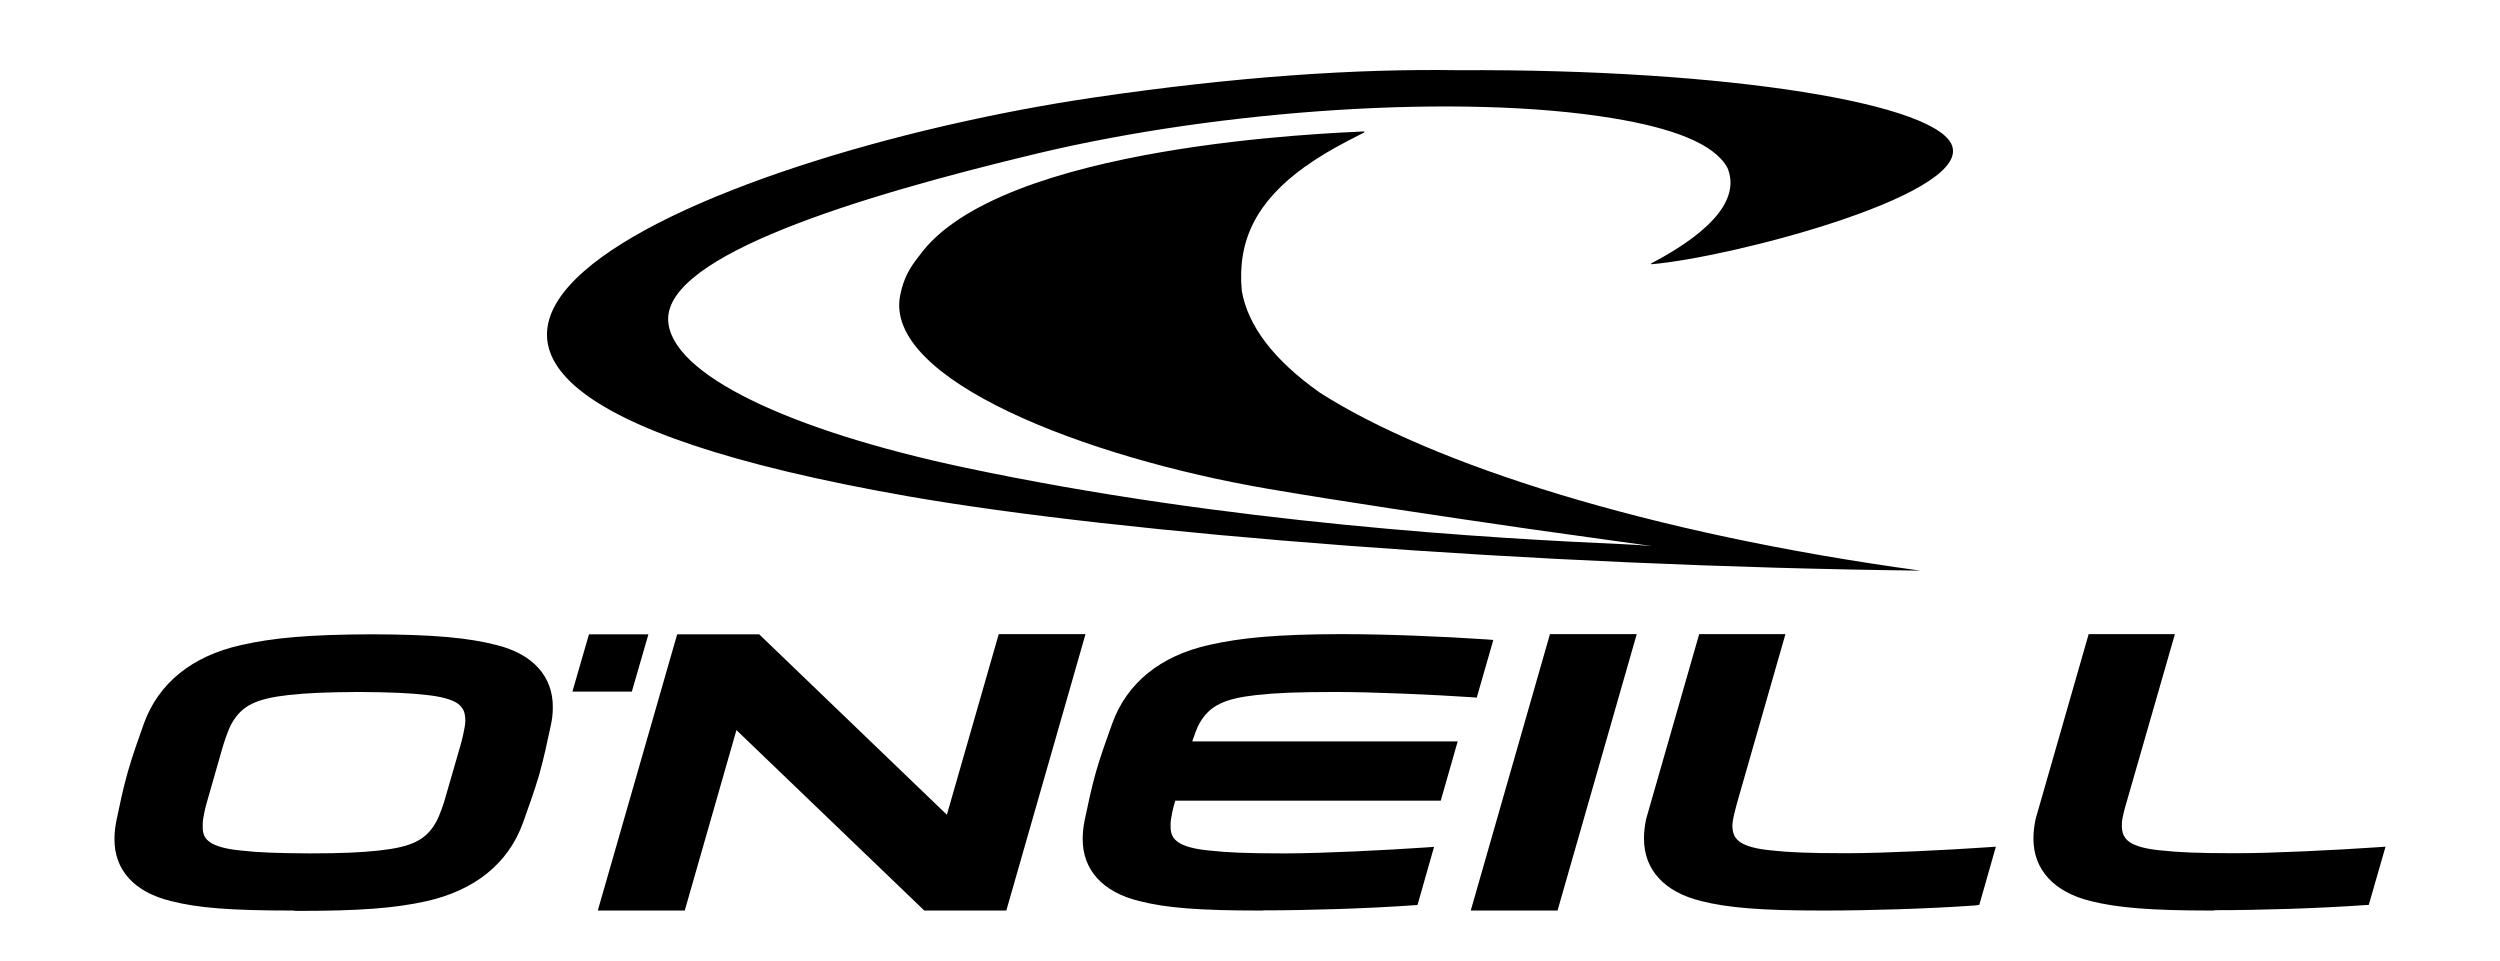
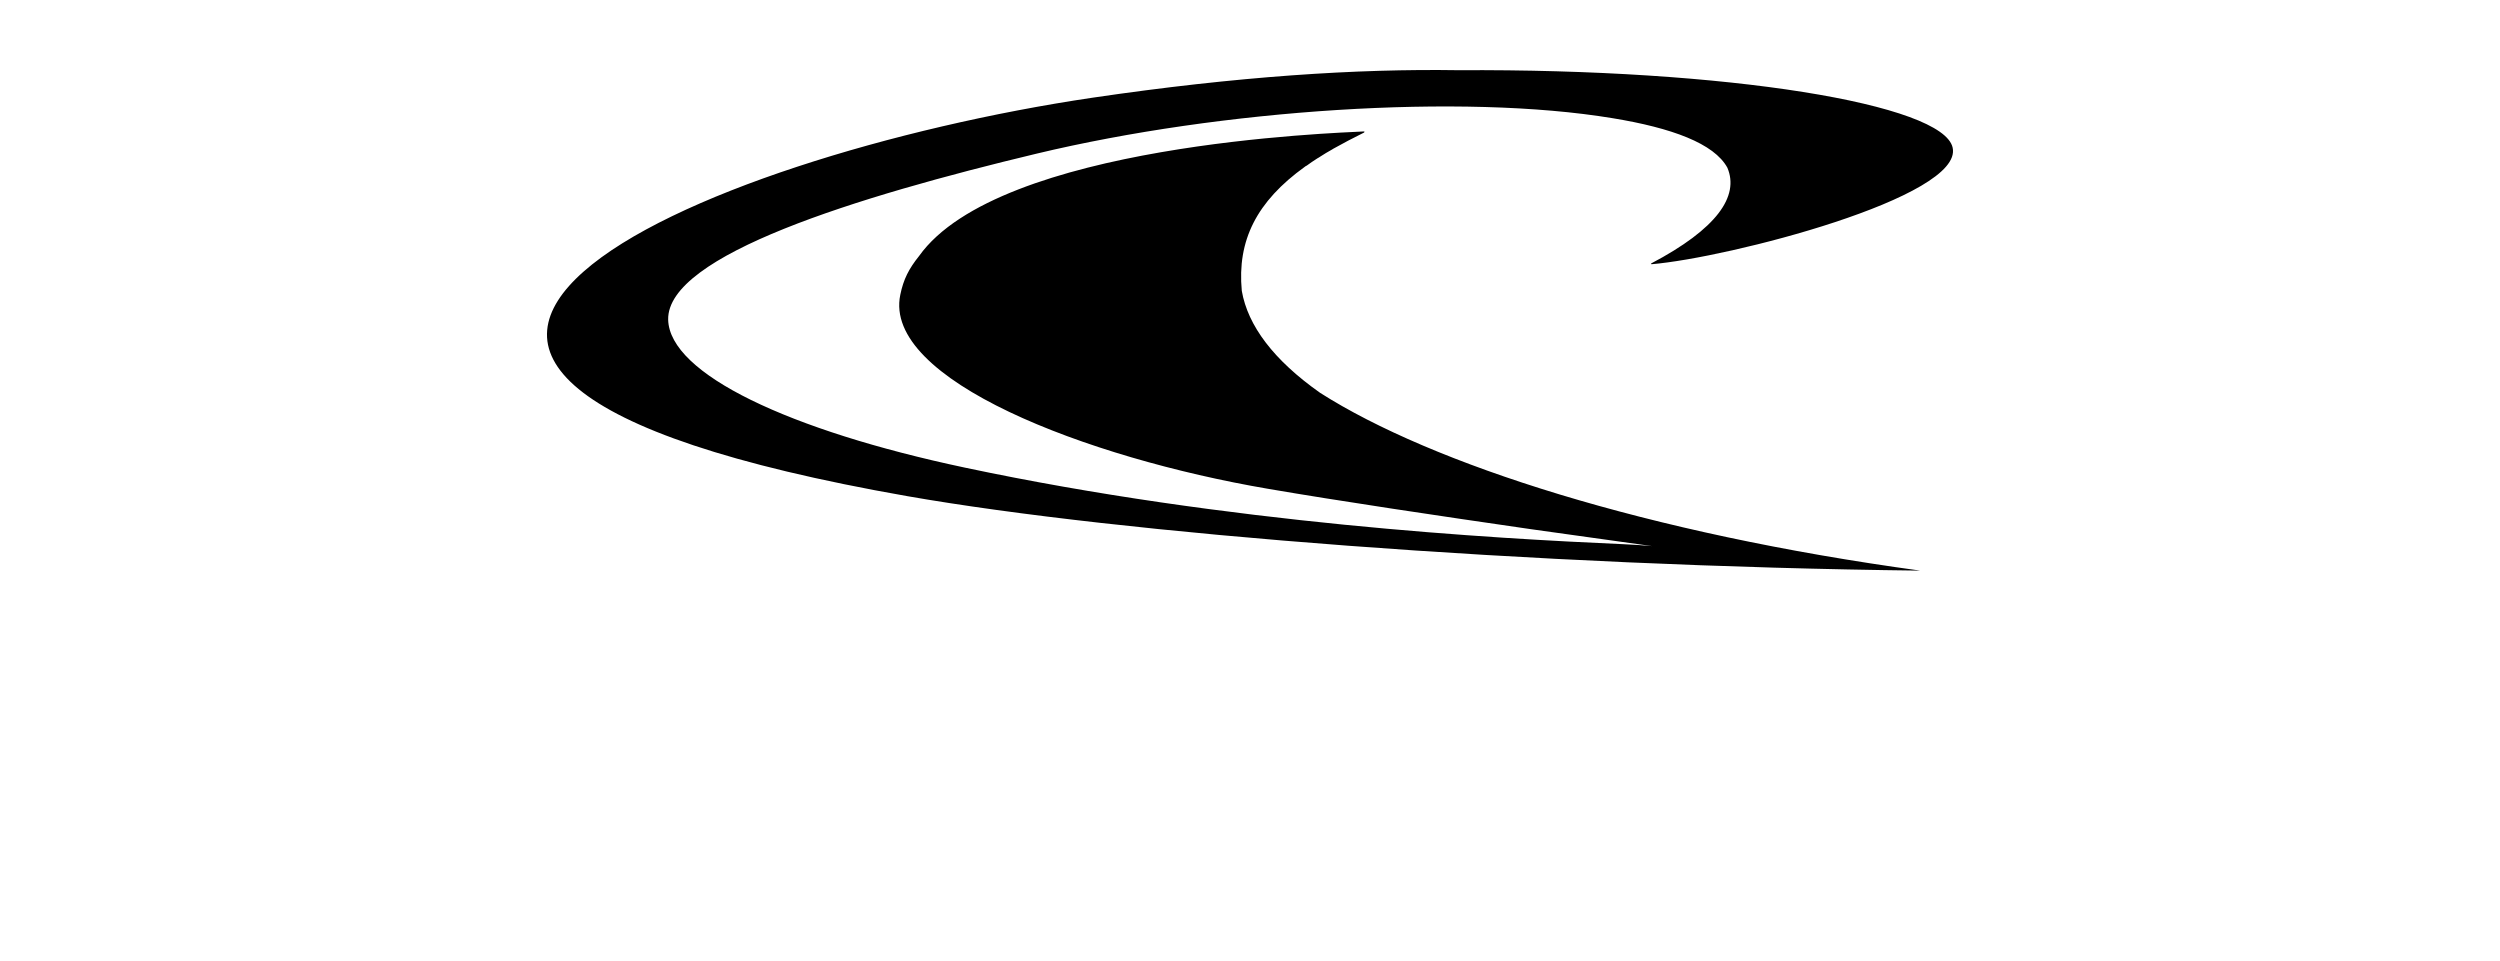
<svg xmlns="http://www.w3.org/2000/svg" version="1.1" id="Layer_1" x="0px" y="0px" viewBox="0 0 141.73 54.5" style="enable-background:new 0 0 141.73 54.5;" xml:space="preserve">
  <g>
    <g>
-       <path d="M71.44,51.62c-3.4,0-5.31-0.14-6.86-0.54l0,0c-2.05-0.5-3.21-1.75-3.2-3.53l0,0c0-0.35,0.04-0.7,0.12-1.09l0,0    c0.18-0.84,0.36-1.73,0.63-2.69l0,0c0.27-0.95,0.62-1.89,0.92-2.74l0,0c0.83-2.31,2.73-3.85,5.51-4.47l0,0    c1.81-0.41,3.86-0.6,7.41-0.61l0,0c0.05,0,0.09,0,0.14,0l0,0c2.41,0,5.68,0.13,8.18,0.3l0,0l0.37,0.03l-0.94,3.27l-0.24-0.02    c-2.19-0.15-5.7-0.3-7.69-0.3l0,0c-0.03,0-0.04,0-0.07,0l0,0c-2.14,0-3.37,0.05-4.47,0.17l0,0c-1.87,0.21-2.66,0.6-3.24,1.59l0,0    c-0.15,0.25-0.3,0.7-0.42,1.04l0,0h15.05l-0.96,3.36H66.63l-0.04,0.13c-0.06,0.2-0.23,0.87-0.23,1.24l0,0l0.01,0.08l-0.01,0.02    c0.01,0.45,0.14,0.68,0.44,0.89l0,0c0.32,0.22,0.9,0.39,1.77,0.47l0,0c0.98,0.11,2.12,0.16,4.06,0.16l0,0c0.1,0,0.21,0,0.31,0l0,0    c1.97,0,5.63-0.18,7.94-0.34l0,0l0.42-0.03l-0.94,3.3l-0.21,0.01c-2.64,0.19-6.06,0.29-8.48,0.29l0,0    C71.6,51.62,71.52,51.62,71.44,51.62L71.44,51.62z M103.26,51.62c-3.38,0-5.29-0.15-6.83-0.54l0,0c-2.06-0.51-3.24-1.76-3.23-3.56    l0,0c0-0.33,0.04-0.69,0.12-1.08l0,0l3.01-10.49h4.89l-2.74,9.56c-0.05,0.21-0.23,0.8-0.26,1.18l0,0l0,0.01l-0.01,0.09    c0.01,0.48,0.13,0.72,0.44,0.95l0,0c0.32,0.22,0.89,0.39,1.76,0.47l0,0c0.99,0.11,2.12,0.16,4.07,0.16l0,0c0.1,0,0.21,0,0.31,0    l0,0c1.97,0,5.64-0.18,7.94-0.34l0,0l0.42-0.03l-0.94,3.3L112,51.33c-2.65,0.19-6.06,0.29-8.48,0.29l0,0    C103.43,51.62,103.35,51.62,103.26,51.62L103.26,51.62z M83.38,51.62l4.49-15.67h4.92L88.3,51.62H83.38z M61.54,35.95h-4.92    l-2.94,10.24L43.04,35.96h-4.65l-4.5,15.66h4.93l2.93-10.23L52.4,51.62h4.65L61.54,35.95z M125.35,51.62    c-3.39,0-5.29-0.15-6.84-0.54l0,0c-2.05-0.51-3.24-1.76-3.23-3.56l0,0c0-0.33,0.04-0.69,0.12-1.08l0,0l3.01-10.49h4.89l-2.75,9.56    c-0.06,0.21-0.24,0.8-0.26,1.18l0,0l0.01,0.01l-0.01,0.1c0.01,0.47,0.13,0.71,0.44,0.94l0,0c0.32,0.22,0.9,0.39,1.76,0.47l0,0    c1,0.11,2.12,0.16,4.07,0.16l0,0c0.1,0,0.2,0,0.31,0l0,0c1.97,0,5.63-0.18,7.94-0.34l0,0l0.43-0.03l-0.95,3.3l-0.2,0.01    c-2.64,0.19-6.06,0.29-8.48,0.29l0,0C125.52,51.62,125.43,51.62,125.35,51.62L125.35,51.62z M16.54,51.62    c-3.4,0-5.31-0.14-6.86-0.54l0,0c-2.05-0.5-3.21-1.75-3.19-3.53l0,0c0-0.34,0.04-0.7,0.12-1.08l0,0c0.18-0.85,0.36-1.74,0.63-2.69    l0,0c0.27-0.95,0.61-1.89,0.91-2.74l0,0c0.83-2.31,2.74-3.85,5.52-4.47l0,0c1.8-0.41,3.86-0.6,7.41-0.61l0,0    c3.55,0.01,5.49,0.2,7.08,0.61l0,0c2.04,0.51,3.2,1.77,3.18,3.54l0,0c0,0.35-0.04,0.71-0.13,1.09l0,0l0,0    c-0.18,0.85-0.38,1.79-0.65,2.75l0,0c-0.28,0.95-0.61,1.84-0.91,2.69l0,0c-0.83,2.31-2.74,3.85-5.52,4.46l0,0    c-1.77,0.39-3.76,0.54-7.16,0.54l0,0c-0.07,0-0.14,0-0.22,0l0,0C16.69,51.62,16.62,51.62,16.54,51.62L16.54,51.62z M11.91,47.75    c0.32,0.22,0.9,0.39,1.77,0.47l0,0c0.94,0.11,2.04,0.15,3.85,0.16l0,0c1.81,0,2.93-0.05,3.94-0.16l0,0    c1.87-0.2,2.67-0.6,3.23-1.58l0,0c0.23-0.39,0.45-1.08,0.51-1.29l0,0l0,0l0.9-3.11c0.06-0.2,0.27-1.02,0.27-1.38l0,0    c0-0.02,0-0.03,0-0.03l0,0c-0.01-0.48-0.13-0.72-0.44-0.95l0,0c-0.32-0.22-0.9-0.39-1.76-0.48l0,0c-0.95-0.11-2.04-0.16-3.85-0.17    l0,0c-1.82,0.01-2.94,0.06-3.95,0.17l0,0c-1.87,0.21-2.66,0.6-3.23,1.59l0,0c-0.23,0.38-0.48,1.21-0.54,1.41l0,0l-0.89,3.11    c-0.06,0.2-0.23,0.87-0.23,1.24l0,0l0.01,0.08l-0.01,0.02C11.49,47.31,11.61,47.54,11.91,47.75L11.91,47.75z M36.76,35.96h-3.37    l-0.94,3.25h3.37L36.76,35.96z" />
-     </g>
+       </g>
    <path d="M70.4,16.49c-0.27-2.86,0.84-5.07,3.58-7.04c0.03-0.03,0.06-0.04,0.1-0.06c0.19-0.14,0.38-0.27,0.6-0.41   c0.06-0.03,0.12-0.07,0.18-0.11c0.21-0.13,0.42-0.27,0.65-0.39c0.03-0.02,0.05-0.03,0.08-0.05c0.54-0.3,1.12-0.61,1.75-0.92   l0.01-0.06c-1.62,0.09-20.72,0.7-25.25,7.07c-0.57,0.71-0.88,1.31-1.06,2.19c-1.01,4.81,10.54,9.24,20.84,11   c4.08,0.7,9.66,1.53,14.91,2.29c2.42,0.34,4.77,0.67,6.87,0.96c-0.5-0.05-1.06-0.08-1.67-0.11c-7.26-0.32-22.35-1.17-37.29-4.34   c-9.95-2.11-16.75-5.31-16.82-8.39c-0.07-3.65,10.67-6.96,20.89-9.41c10.48-2.51,24.11-3.42,32.65-2.01   c3.35,0.55,5.76,1.43,6.51,2.81c0.68,1.61-0.58,3.46-4.33,5.43l0.02,0.04c4.35-0.36,17.71-3.8,17.08-6.61   c-0.54-2.47-12.72-4.48-28.03-4.39c-5.73-0.09-12.53,0.35-20.74,1.56c-22.27,3.3-51.15,15.45-10.48,22.59   c12.11,2.12,35.33,3.96,57.42,4.22c-15.48-2.11-27.69-6.04-34.03-10.08C72.2,20.41,70.74,18.46,70.4,16.49z" />
  </g>
</svg>